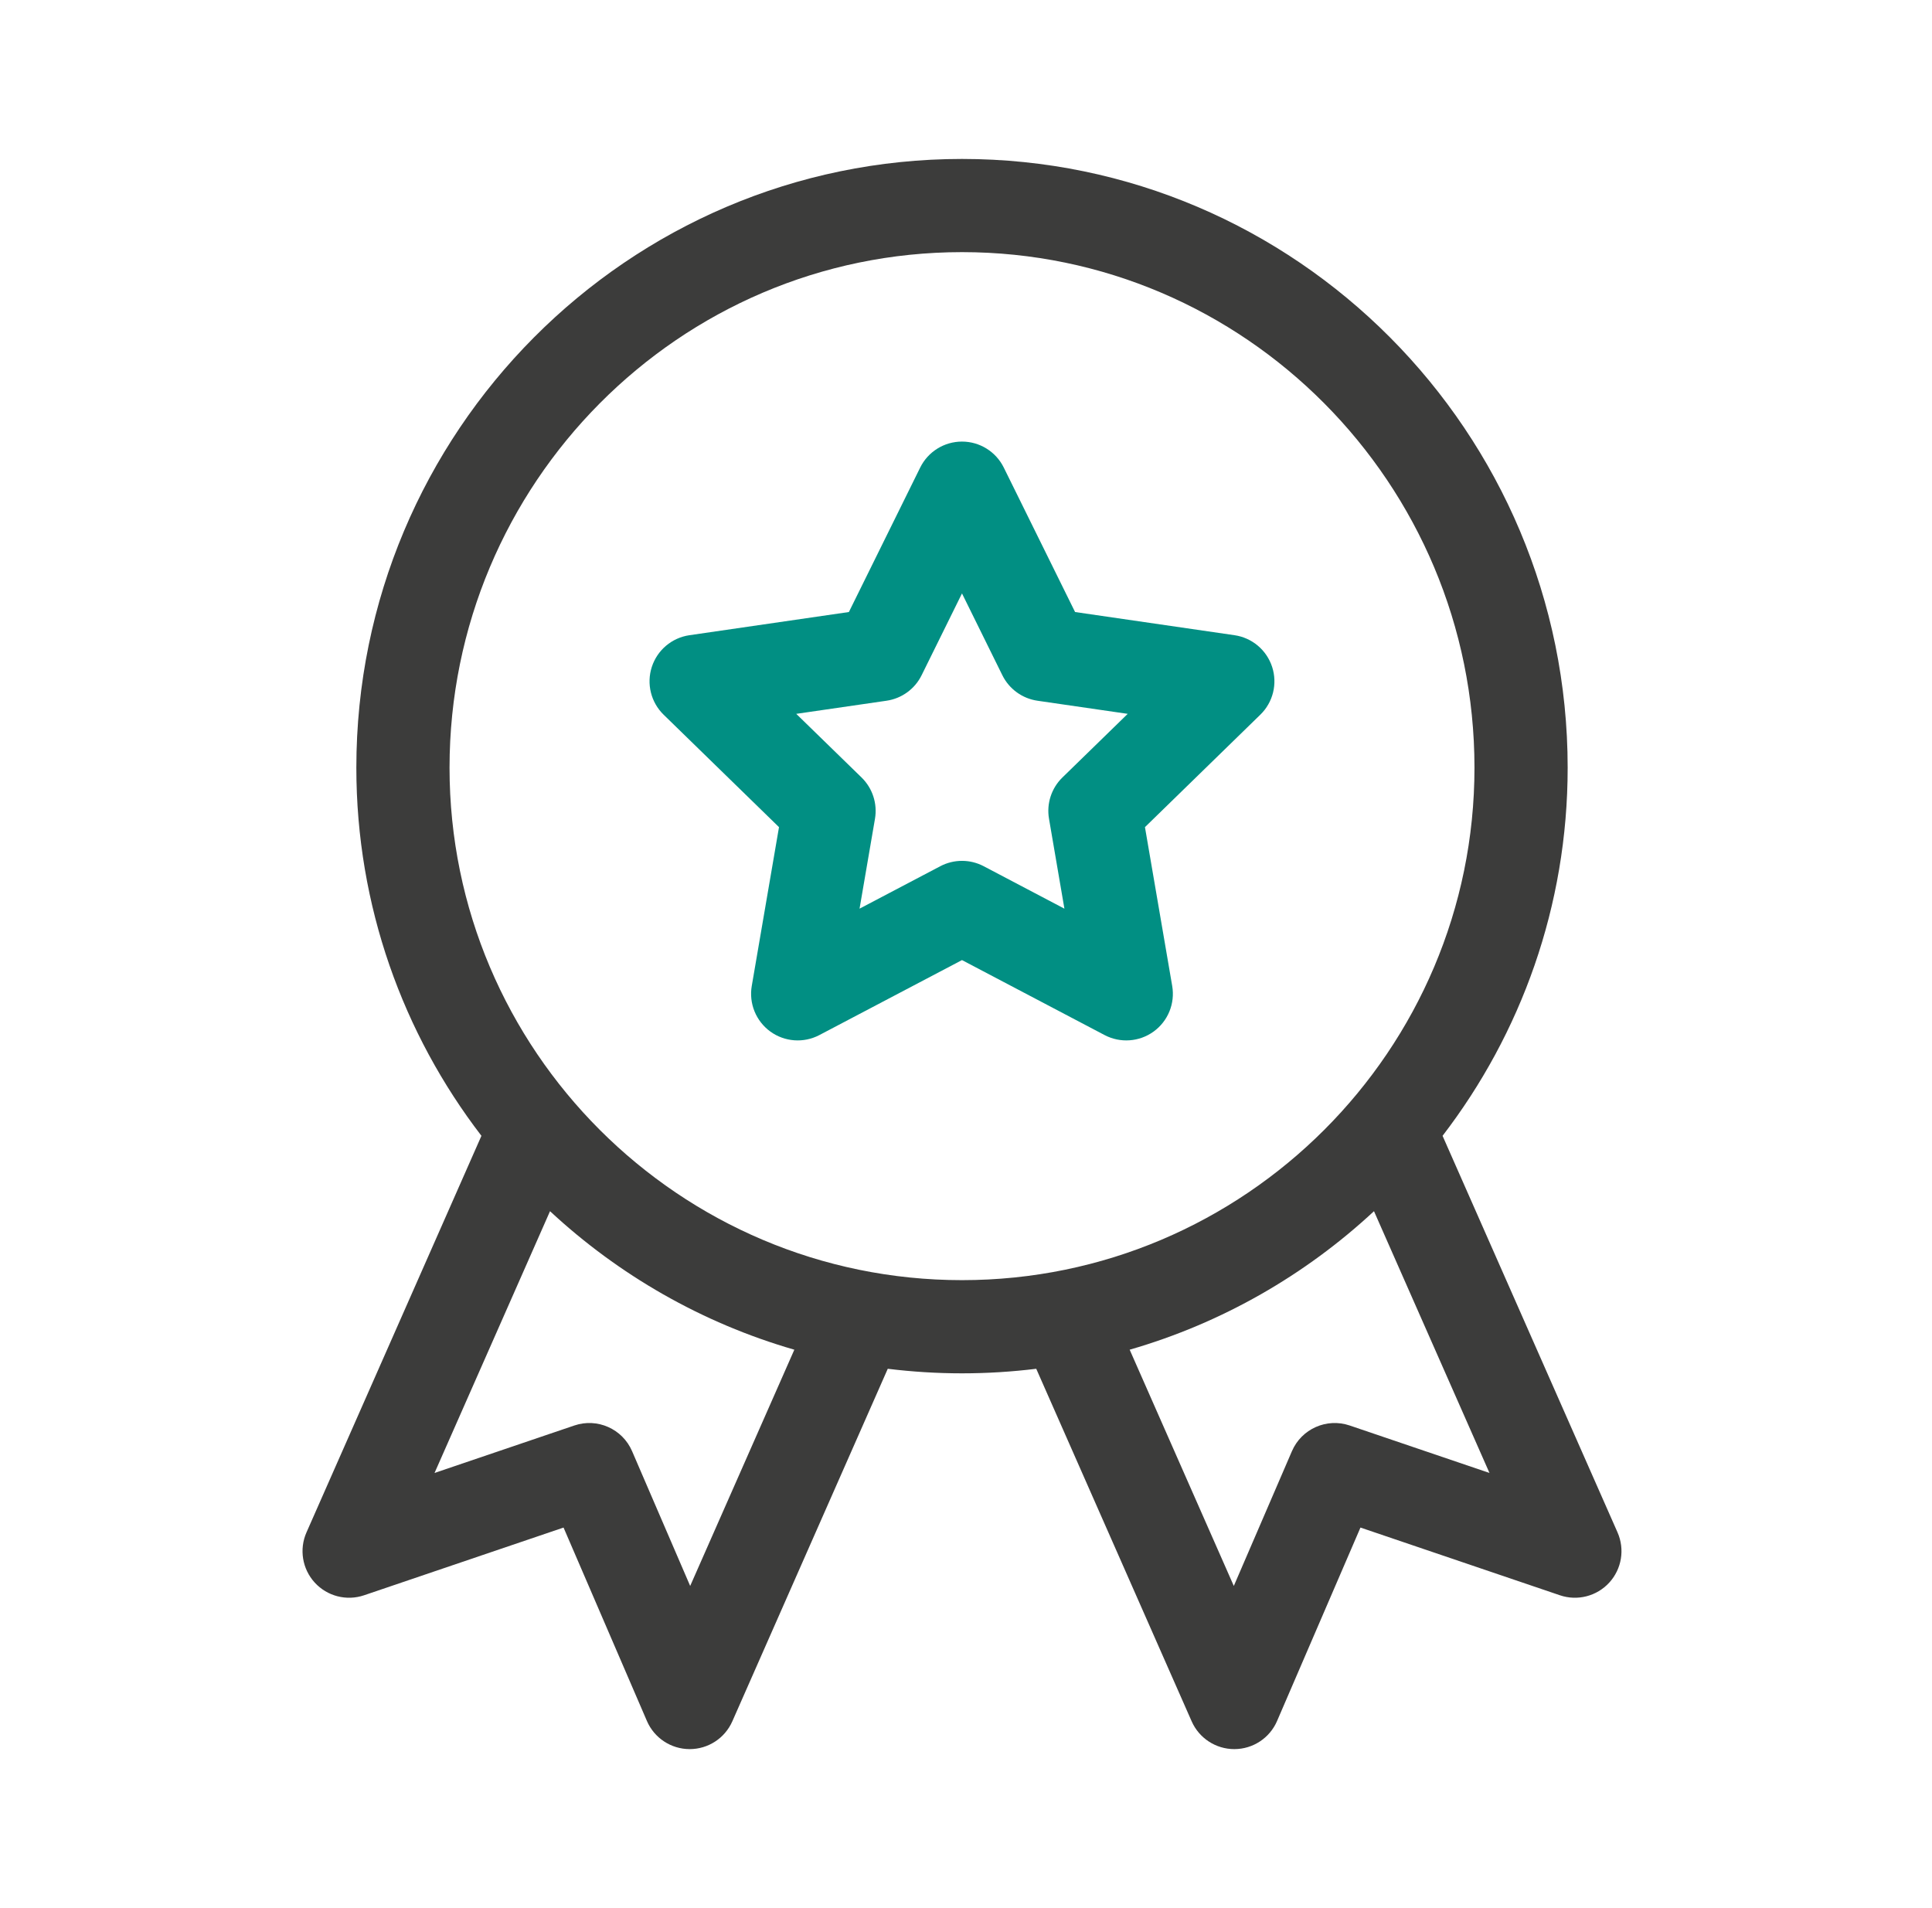
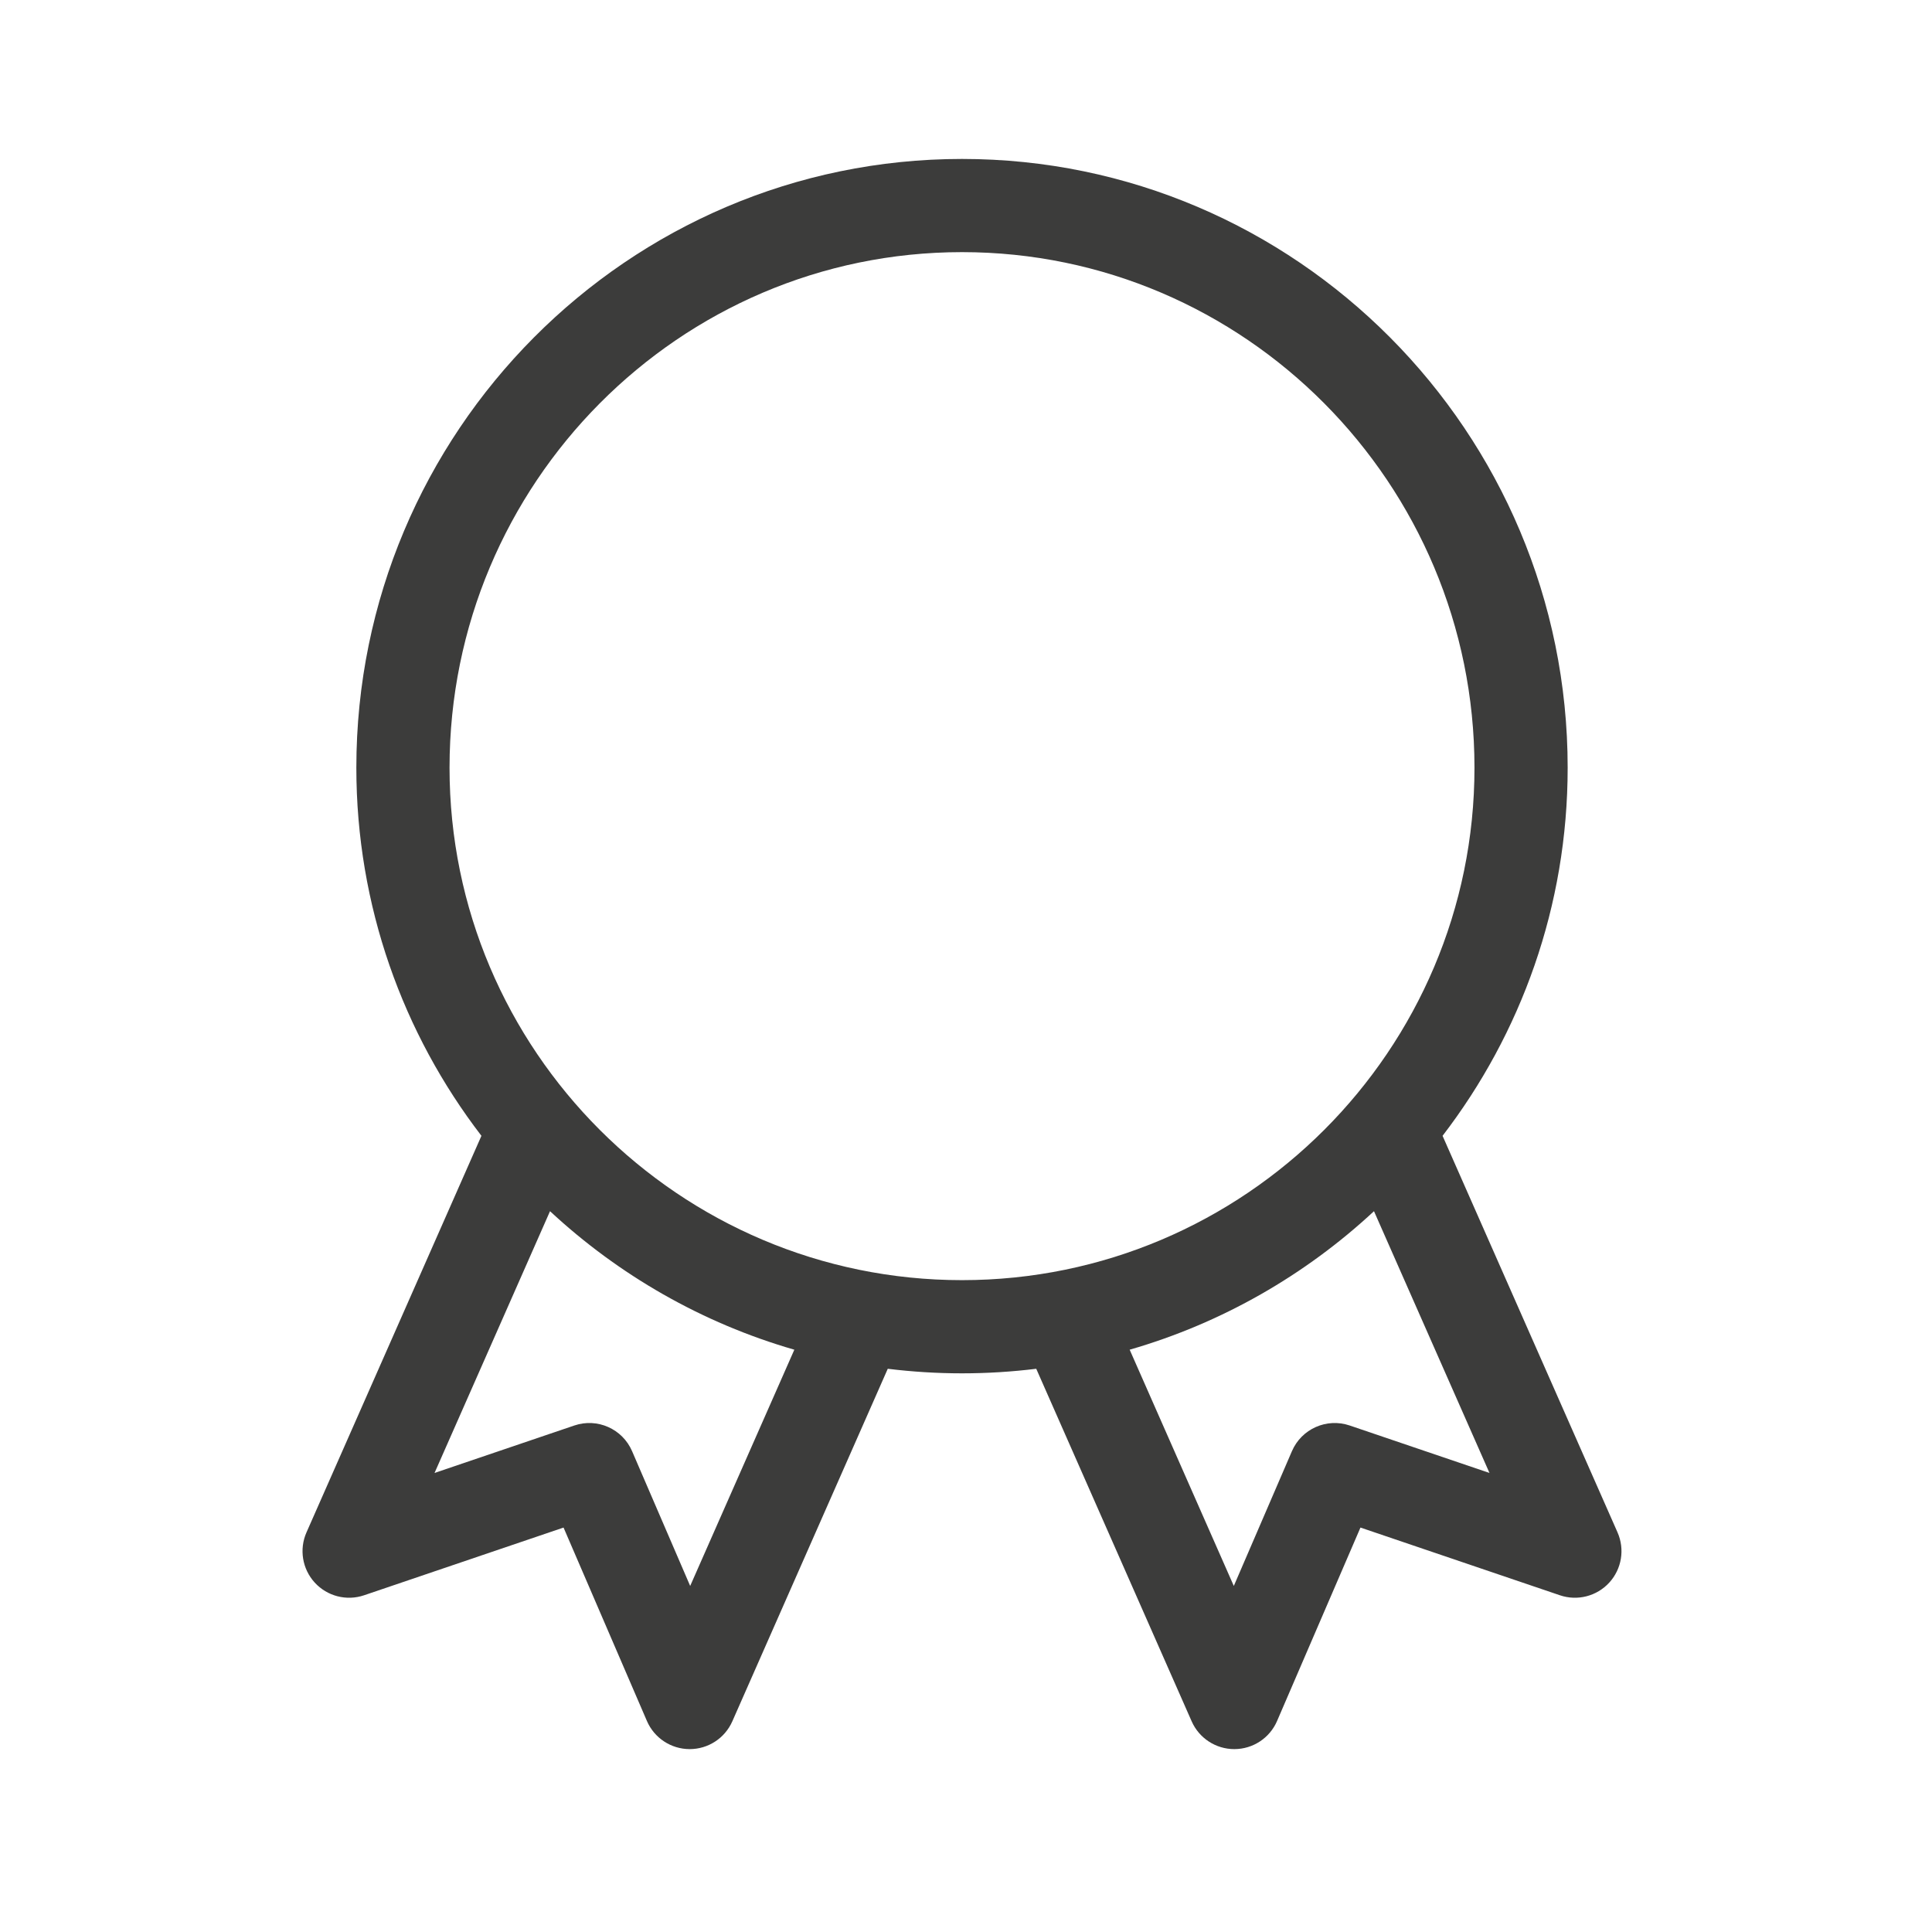
<svg xmlns="http://www.w3.org/2000/svg" width="81" height="80" viewBox="0 0 81 80" fill="none">
  <g clip-path="url(#clip0_5024_13666)">
    <path d="M13.196 66.353C13.719 66.925 14.531 67.133 15.265 66.884L23.627 64.045L27.122 72.154C27.43 72.868 28.131 73.331 28.908 73.334H28.916C29.69 73.334 30.391 72.877 30.703 72.169L37.22 57.388C38.24 57.513 39.279 57.579 40.332 57.579C41.386 57.579 42.425 57.513 43.445 57.388L49.961 72.169C50.273 72.877 50.975 73.334 51.748 73.334H51.757C52.534 73.331 53.235 72.868 53.542 72.154L57.038 64.045L65.4 66.884C66.133 67.133 66.945 66.925 67.469 66.353C67.992 65.782 68.128 64.955 67.815 64.246L60.48 47.621C63.767 43.34 65.725 37.988 65.725 32.187C65.725 18.113 54.334 6.664 40.333 6.664C26.331 6.664 14.94 18.113 14.94 32.187C14.94 37.988 16.898 43.341 20.184 47.621L12.85 64.246C12.537 64.955 12.673 65.782 13.196 66.353ZM62.447 61.756L56.587 59.766C55.622 59.438 54.568 59.907 54.165 60.842L51.728 66.493L47.362 56.588C51.234 55.471 54.729 53.454 57.605 50.781L62.447 61.756ZM18.847 32.187C18.847 20.267 28.485 10.571 40.333 10.571C52.18 10.571 61.818 20.267 61.818 32.187C61.818 44.034 52.18 53.672 40.333 53.672C28.485 53.672 18.847 44.034 18.847 32.187ZM23.06 50.781C25.936 53.454 29.431 55.471 33.303 56.588L28.936 66.493L26.5 60.842C26.097 59.907 25.043 59.438 24.079 59.766L18.218 61.756L23.06 50.781Z" fill="#3C3C3B" />
-     <path d="M32.66 34.679L31.518 41.337C31.392 42.07 31.694 42.811 32.295 43.248C32.895 43.684 33.693 43.743 34.352 43.397L40.332 40.253L46.311 43.397C46.969 43.742 47.767 43.685 48.368 43.248C48.97 42.811 49.271 42.07 49.145 41.337L48.003 34.679L52.841 29.963C53.373 29.445 53.565 28.668 53.335 27.961C53.105 27.254 52.494 26.739 51.758 26.632L45.073 25.66L42.083 19.602C41.754 18.936 41.075 18.514 40.332 18.514C39.588 18.514 38.909 18.936 38.58 19.602L35.59 25.66L28.905 26.632C28.169 26.739 27.558 27.254 27.328 27.961C27.098 28.668 27.29 29.445 27.822 29.964L32.66 34.679ZM37.168 29.379C37.805 29.286 38.355 28.887 38.639 28.31L40.332 24.88L42.024 28.31C42.309 28.887 42.859 29.286 43.495 29.379L47.28 29.929L44.541 32.598C44.081 33.047 43.871 33.694 43.98 34.327L44.626 38.097L41.241 36.317C40.672 36.018 39.992 36.018 39.423 36.317L36.037 38.097L36.684 34.327C36.792 33.694 36.582 33.047 36.122 32.598L33.383 29.929L37.168 29.379Z" fill="#018F83" />
  </g>
  <defs>
    <clipPath id="clip0_5024_13666">
      <rect width="66.67" height="66.67" fill="white" transform="translate(6.998 6.664)" />
    </clipPath>
  </defs>
</svg>